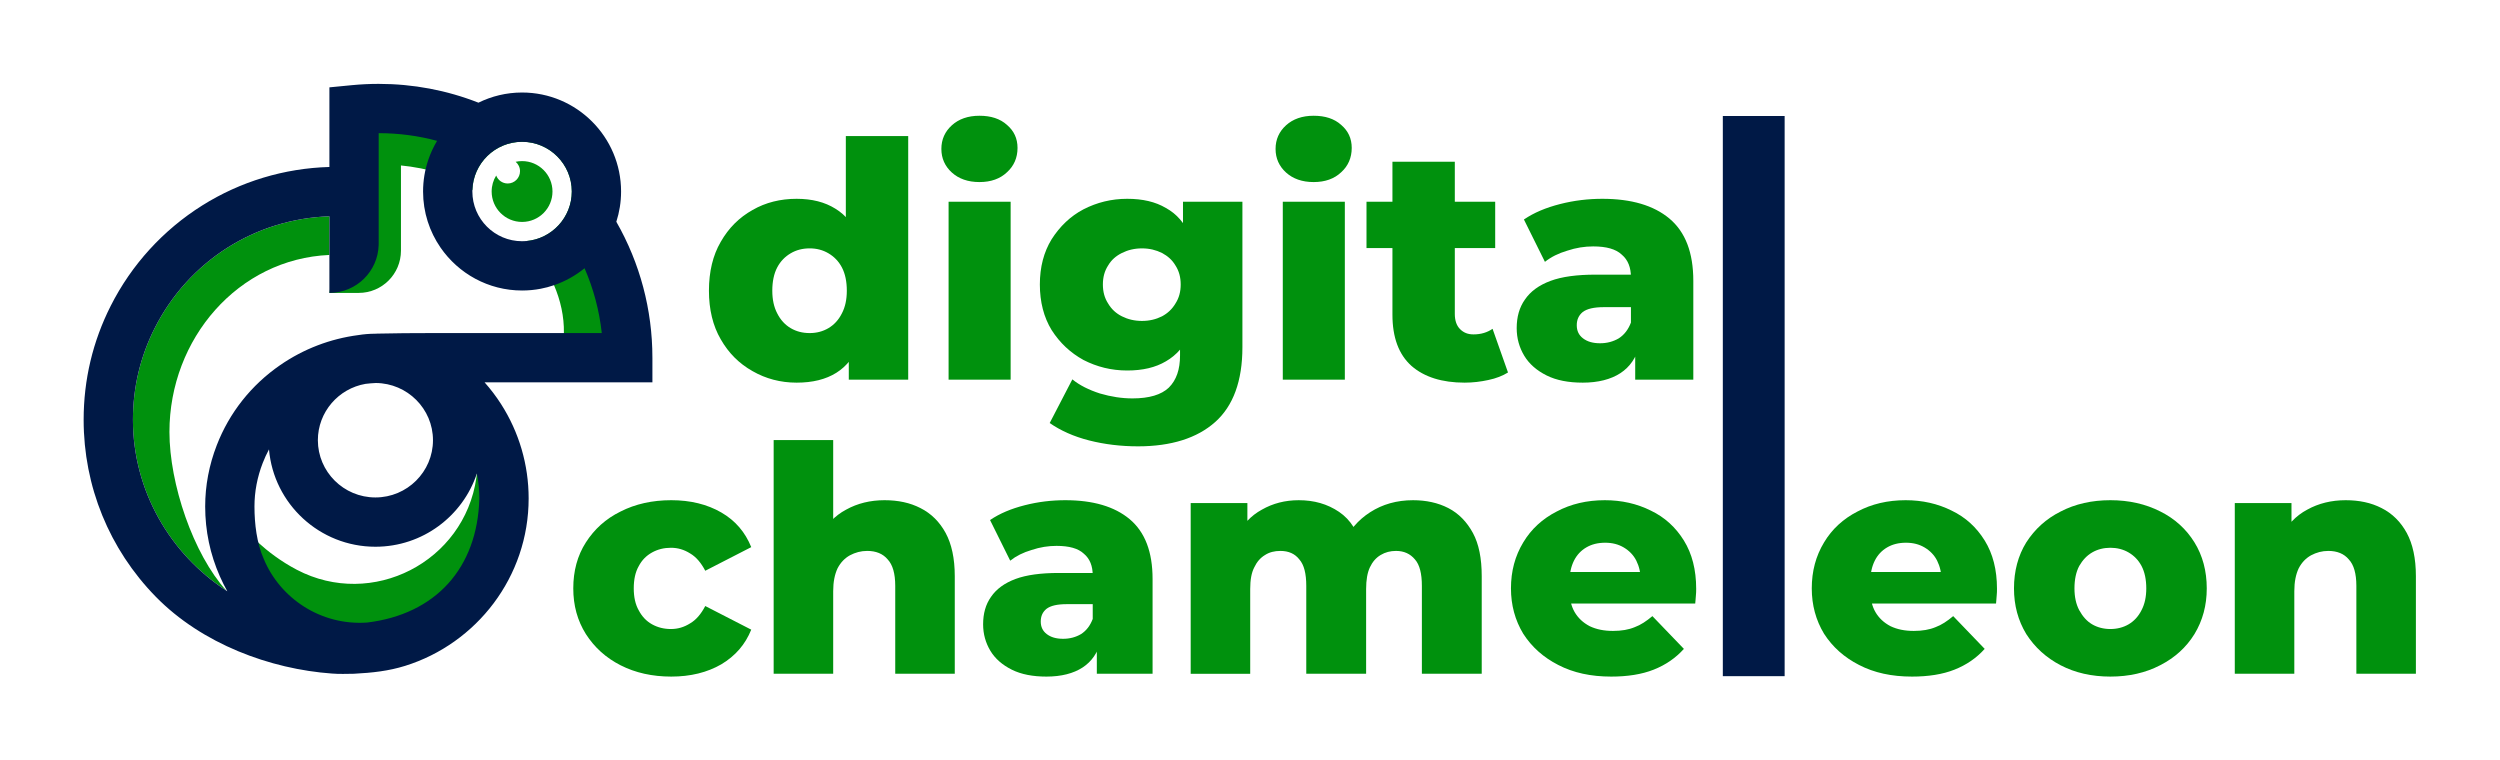
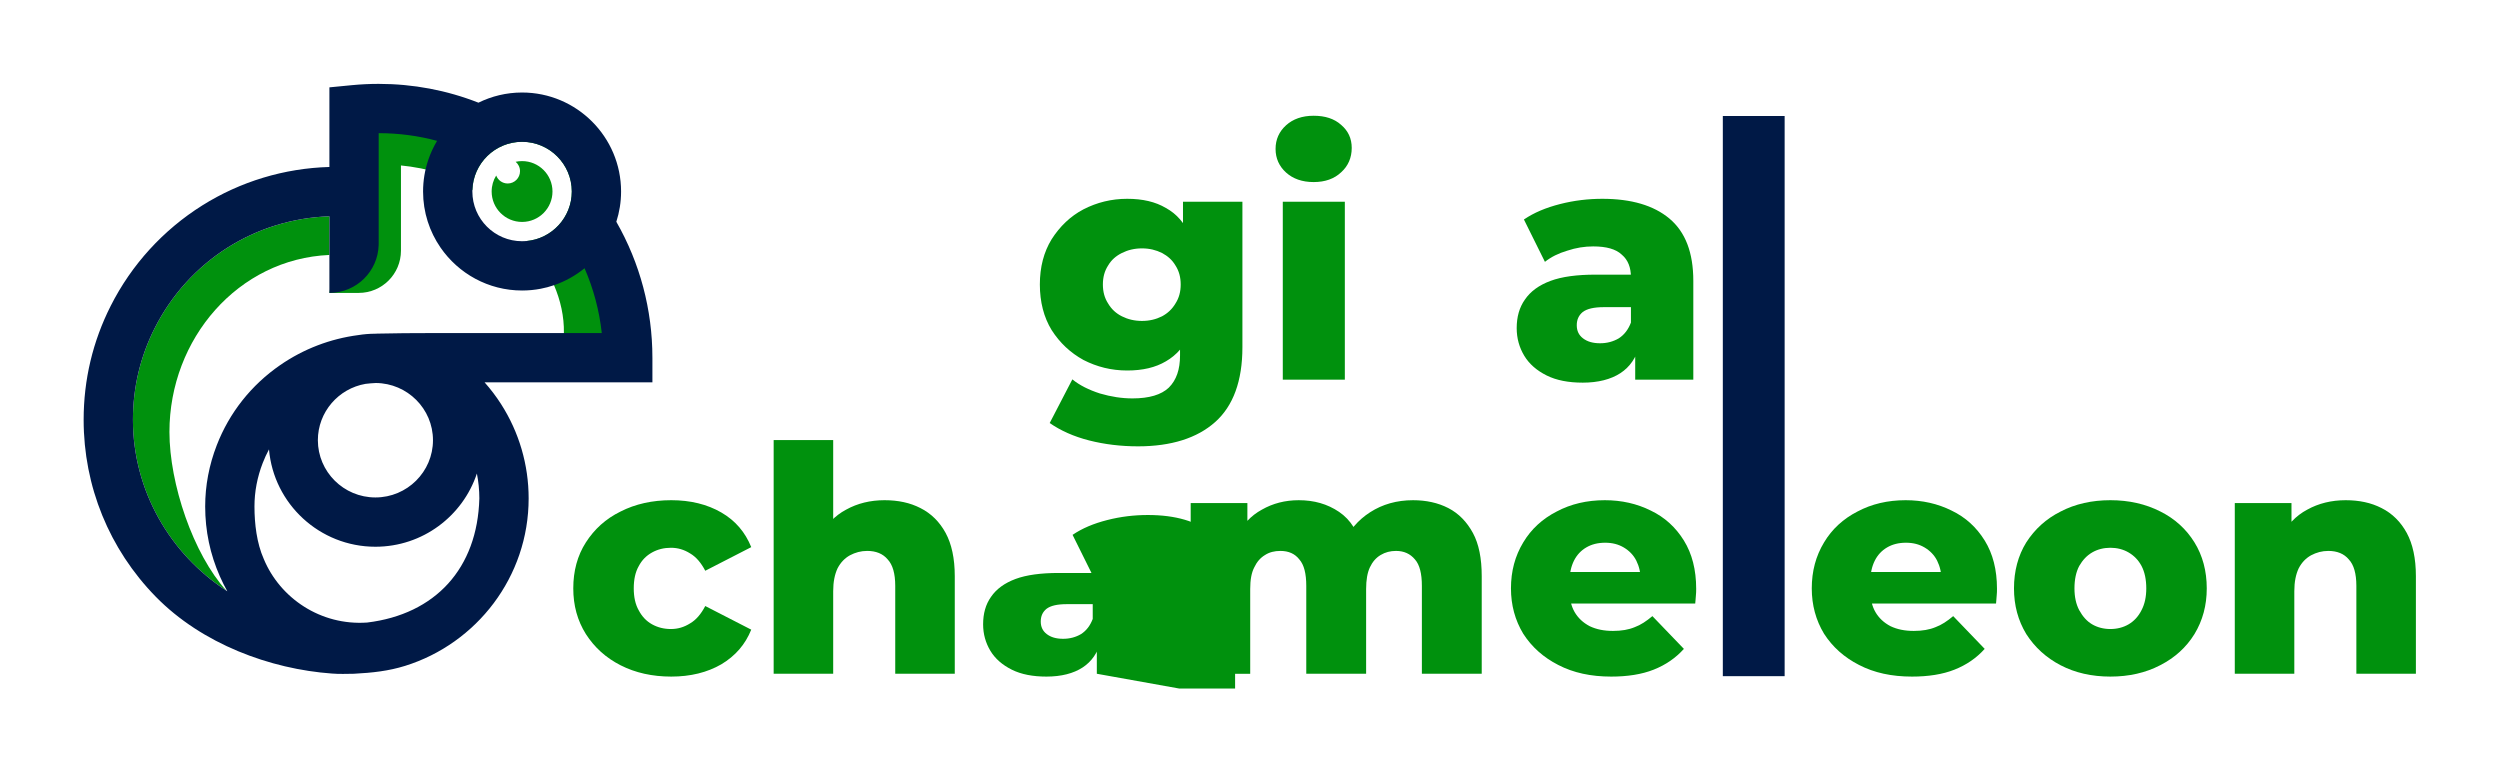
<svg xmlns="http://www.w3.org/2000/svg" xml:space="preserve" width="757.175mm" height="230.314mm" version="1.1" style="shape-rendering:geometricPrecision; text-rendering:geometricPrecision; image-rendering:optimizeQuality; fill-rule:evenodd; clip-rule:evenodd" viewBox="0 0 75717.48 23031.44">
  <defs>
    <style type="text/css">
   
    .fil1 {fill:#001946}
    .fil0 {fill:#00910D}
    .fil2 {fill:#00910D;fill-rule:nonzero}
   
  </style>
  </defs>
  <g id="Layer_x0020_1">
    <g id="_2005689816">
      <path class="fil0" d="M17064.03 10341.02l1623.26 0c0,0 -263.19,-2845.69 -592.48,-3035.05 -328.7,-189.38 -109.37,-2777.87 -109.37,-2777.87l-2764 -1030.86 -1419.33 0 -97.41 -0.74 -1817.22 -393.78 -775.31 0 109.37 284.96 -291.67 0 -953.62 5483.61 887.81 0c706.68,0 1279.48,-572.85 1279.48,-1279.48l0 -2580.72c369.42,36.27 812.62,111.73 1257.53,262.99 114.78,39.01 209.93,50.09 288.54,39.22 203.1,139.04 410.16,287.58 616.94,446.13 21.95,-811.23 689,-1464.59 1505.33,-1464.59 830.3,-0.03 1505.64,675.56 1505.64,1505.56 0,786.05 -605.28,1433.07 -1374.32,1500.05 344.07,416.28 635.48,863.7 836.83,1337.11 196.27,460.17 307.06,945.13 298.5,1449.73 -1.12,83.97 -5.97,168.86 -14.5,253.77l0 -0.04z" />
-       <path class="fil0" d="M14443.29 14341.27c0,0 -4.01,47.24 -15.98,131.17 -366.85,2549.32 -3155.67,3978.61 -5437.38,2784.02 -993.19,-520.12 -1584.43,-1248.99 -1584.43,-1248.99 0,0 -233.96,760.5 365.58,1900.4 274.55,521.79 898.55,814.05 1498.73,977.82 718.34,490.45 1731.52,882.12 2932.08,514.4 2430.78,-744.27 3465.86,-3538.78 3465.86,-3538.78l-1149.86 -2866.21 -74.63 1346.12 0.03 0.05z" />
      <path class="fil0" d="M9976.24 7721.79l0 -1170.79c-2252.75,77.65 -4265.88,1359.33 -5289.96,3384.4 -438.46,866.24 -660.65,1801.6 -660.65,2780.01 0,2150.14 1131.95,4067.94 2831.19,5174.49 -1008.28,-1110.01 -1725.17,-3243.46 -1725.17,-4807 0,-2826.11 2083.82,-5242.46 4844.62,-5361.11l-0.03 0z" />
      <path class="fil1" d="M13194.85 10087.25c-685.04,0 -1279.2,5.56 -1767.1,17.09 -22.48,0.41 -44.73,2.11 -66.93,2.97 -172.9,0.43 -342.65,14.96 -507.57,41.38 -849.66,110.44 -1658.72,419.68 -2367.15,908.48 -876.05,604.34 -1540.56,1443.74 -1921,2426.87 -232.87,600.51 -351.03,1224.92 -351.03,1855.24 0,736.27 149.71,1448.08 443.99,2115.16 68.25,155.22 143.74,306.2 226.03,453.47 -8.94,-5.99 -18.31,-11.96 -27.28,-17.96 -1699.24,-1106.58 -2831.19,-3024.35 -2831.19,-5174.49 0,-978.41 222.2,-1913.76 660.65,-2780.01 1024.08,-2025.12 3037.21,-3306.75 5289.96,-3384.4l0 2320.24c412.14,0 785.57,-167.18 1055.57,-437.19 258.62,-258.47 422.68,-611.2 436.09,-1002.31 0.86,-17.5 1.14,-35.41 1.14,-53.31l0 -3345.16c604.42,0 1196.01,78.11 1768.25,232.46 -108.51,182.12 -199.39,377.04 -267.74,581.33 -101.12,299.42 -156.08,620.14 -156.08,953.26 0,629.95 195.4,1215.57 528.93,1698.37 541.17,784.76 1446.38,1300 2469.49,1300 192,0 379.98,-17.91 561.7,-52.88 138.99,-26.44 274.57,-62.69 406.45,-108.33 339.55,-115.57 651.69,-290.91 924.28,-513.51 270.89,623.11 447.47,1284.22 521.51,1963.24l-5030.98 -0.03 0.01 0.02zm-3567.84 3245.74c0,-853.87 624.36,-1565.28 1442.97,-1706.88 103.68,-12.8 207.92,-21.34 313.89,-26.01 954.76,7.24 1729.51,781.79 1729.51,1732.89 0,955.8 -782.45,1733.37 -1743.18,1733.37 -961.31,0 -1743.2,-777.57 -1743.2,-1733.37l0.01 0zm1491.52 5522.24c-1402.67,98.04 -2638.48,-736.32 -3131.42,-1928.85 -210.69,-476.53 -280.26,-1059.92 -280.26,-1587.12 0,-445.21 84,-887.91 249.91,-1315.75 55.47,-142.88 119,-280.64 190.25,-413.26 141.15,1649.22 1532.46,2948.94 3223.19,2948.94 1431.01,0 2647.24,-931.39 3073.07,-2217.9 48.44,244.81 74.63,496.95 74.63,753.59 -55.93,2120.75 -1333.42,3510.43 -3399.36,3760.37l-0.01 -0.02zm3188.03 -13095.82c21.95,-811.23 689,-1464.59 1505.33,-1464.59 830.3,-0.03 1505.64,675.56 1505.64,1505.56 0,786.05 -605.28,1433.07 -1374.32,1500.05 -43,3.84 -86.87,5.54 -131.32,5.54 -829.97,0 -1505.61,-675.16 -1505.61,-1505.61 0,-13.67 0,-27.28 0.28,-40.97l0 0.02zm5452.59 5074.21c0,-1451.84 -376.58,-2867 -1092.63,-4116.68 92.89,-289.18 143.84,-596.67 143.84,-916.56 0.03,-1653.16 -1344.98,-2998.37 -2998.45,-2998.37 -473.94,0 -922.58,111.3 -1321.33,307.95 -962.74,-377.93 -1977.87,-569.42 -3024.35,-569.42 -270.87,-0.03 -545.47,13.21 -816.05,39.67l-673.89 65.66 0 2411.5c-1366.9,38.38 -2693.8,439.32 -3850.08,1164.79 -1183.56,742.98 -2142.34,1793.95 -2771.88,3039.34 -545.06,1076.91 -821.46,2239.19 -821.46,3453.89 0,2013.13 774.98,3914.98 2181.63,5354.5 1404.49,1436.42 3475.08,2195.76 5340.15,2330.25 220.9,17.96 445.03,9.07 661.14,6.27 565.48,-29.72 1052.4,-82.93 1555.12,-239.85 2164.74,-676.48 3739.87,-2694.23 3739.87,-5071.75 0,-1015.87 -289.38,-2004.11 -835.99,-2857.12 -149.25,-232.89 -316.46,-452.55 -498.73,-657.68l5083.15 -0.03 0 -746.38 -0.06 0.02z" />
      <path class="fil0" d="M15811.92 6721.74c508.69,0 921.13,-412.45 921.13,-921.26 0,-508.79 -412.45,-921.26 -921.16,-921.26 -66.62,-0.05 -131.6,7.26 -194.26,20.7 80.62,68.4 132.18,170.38 132.18,284.48 0,206.04 -167.21,373.05 -373.15,373.05 -159.49,0 -295.07,-100.28 -348.64,-241.12 -86.87,140.69 -137.31,306.5 -137.31,484.12 0.03,508.79 412.45,921.26 921.18,921.26l0.03 0.03z" />
    </g>
-     <path class="fil2" d="M24126.28 11589.33c-487.2,0 -934.64,-119.33 -1332.36,-348.01 -407.67,-228.68 -725.83,-546.86 -964.46,-964.46 -238.63,-407.67 -357.94,-904.8 -357.94,-1471.55 0,-576.68 119.3,-1073.84 357.94,-1481.51 238.63,-417.6 556.82,-735.79 964.46,-964.46 397.71,-228.7 845.16,-338.05 1332.36,-338.05 467.31,0 855.09,99.42 1173.28,298.27 328.12,198.86 566.75,507.09 735.76,914.76 169.04,407.67 248.59,934.64 248.59,1570.99 0,636.35 -79.55,1163.32 -238.63,1570.99 -159.08,407.67 -397.71,715.9 -715.9,914.76 -318.16,198.86 -715.9,298.3 -1203.1,298.3l0 -0.03zm397.71 -1501.4c208.79,0 397.71,-49.71 566.75,-149.15 169.04,-99.44 308.23,-248.56 407.67,-447.42 99.44,-188.93 149.15,-417.6 149.15,-686.05 0,-278.41 -49.71,-517.04 -149.15,-705.94 -99.42,-188.93 -238.63,-328.12 -407.67,-427.56 -169.04,-99.44 -357.94,-149.15 -566.75,-149.15 -218.74,0 -407.67,49.71 -576.68,149.15 -169.04,99.44 -308.23,238.63 -407.67,427.56 -99.44,188.9 -149.15,427.53 -149.15,705.94 0,268.45 49.71,497.13 149.15,686.05 99.44,198.86 238.63,348.01 407.67,447.42 169.04,99.44 357.94,149.15 576.68,149.15zm1183.21 1411.91l0 -924.69 9.93 -1779.78 -99.44 -1779.78 0 -2893.39 1889.15 0 0 7377.66 -1799.67 0 0.03 -0.02z" />
-     <path id="_1" class="fil2" d="M28729.88 11499.84l0 -5389.07 1879.22 0 0 5389.07 -1879.22 0zm934.64 -5985.64c-348.01,0 -626.42,-99.44 -835.2,-288.34 -208.79,-188.9 -318.16,-427.53 -318.16,-715.9 0,-288.34 109.37,-526.97 318.16,-715.9 208.79,-188.93 487.2,-288.34 835.2,-288.34 348.01,0 626.39,89.48 835.2,278.41 208.79,178.97 318.19,407.67 318.19,696.01 0,298.3 -109.37,546.86 -318.19,735.79 -208.79,198.86 -487.2,298.3 -835.2,298.3l0 -0.03z" />
    <path id="_2" class="fil2" d="M34466.96 13518.25c-517.04,0 -1014.17,-59.64 -1481.51,-178.97 -467.31,-119.3 -865.05,-298.3 -1193.14,-526.97l686.05 -1322.4c218.74,178.97 497.15,318.16 835.2,427.53 338.05,99.44 666.17,149.15 984.35,149.15 507.09,0 874.98,-109.37 1103.66,-328.12 228.7,-228.7 338.05,-546.86 338.05,-974.42l0 -636.35 99.44 -1511.33 -9.93 -1521.28 0 -984.35 1799.67 0 0 4404.72c0,1024.13 -278.41,1779.78 -825.27,2267 -546.86,487.2 -1332.36,735.76 -2336.57,735.76l0 0.03zm-328.12 -2296.82c-477.27,0 -914.76,-109.37 -1322.4,-318.19 -397.71,-218.74 -715.9,-517.04 -964.46,-904.8 -238.63,-387.78 -357.94,-855.09 -357.94,-1382.07 0,-526.97 119.3,-984.35 357.94,-1372.11 248.59,-387.78 566.75,-696.01 964.46,-904.8 407.67,-208.79 845.16,-318.16 1322.4,-318.16 467.31,0 855.09,89.48 1173.25,278.41 328.12,178.97 566.75,457.38 735.79,845.16 169.04,387.78 258.52,874.98 258.52,1471.55 0,596.57 -89.48,1083.79 -258.52,1471.55 -169.04,387.78 -407.67,666.19 -735.79,855.09 -318.16,188.9 -705.94,278.41 -1173.25,278.41l0 -0.04zm447.42 -1501.37c228.7,0 427.56,-49.71 606.53,-139.22 169.04,-89.48 308.23,-218.74 407.67,-387.78 109.37,-169.04 159.08,-357.96 159.08,-576.68 0,-218.74 -49.71,-407.67 -159.08,-576.68 -99.44,-169.04 -238.63,-288.34 -407.67,-377.83 -178.97,-89.48 -377.83,-139.19 -606.53,-139.19 -228.7,0 -427.56,49.71 -606.53,139.19 -178.97,89.48 -318.16,208.79 -417.6,377.83 -109.37,169.04 -159.08,357.96 -159.08,576.68 0,218.74 49.71,407.67 159.08,576.68 99.44,169.04 238.63,298.3 417.6,387.78 178.97,89.48 377.83,139.22 606.53,139.22z" />
    <path id="_3" class="fil2" d="M38851.79 11499.84l0 -5389.07 1879.22 0 0 5389.07 -1879.22 0zm934.64 -5985.64c-348.01,0 -626.42,-99.44 -835.2,-288.34 -208.79,-188.9 -318.16,-427.53 -318.16,-715.9 0,-288.34 109.37,-526.97 318.16,-715.9 208.79,-188.93 487.2,-288.34 835.2,-288.34 348.01,0 626.39,89.48 835.2,278.41 208.79,178.97 318.19,407.67 318.19,696.01 0,298.3 -109.37,546.86 -318.19,735.79 -208.79,198.86 -487.2,298.3 -835.2,298.3l0 -0.03z" />
-     <path id="_4" class="fil2" d="M44360.19 11589.33c-686.05,0 -1222.99,-169.04 -1610.77,-507.09 -387.78,-348.01 -576.68,-865.05 -576.68,-1551.1l0 -4633.42 1889.15 0 0 4613.53c0,188.93 49.71,348.01 159.08,457.38 109.37,109.37 238.63,159.08 407.67,159.08 228.68,0 417.6,-59.66 576.68,-169.04l467.31 1322.4c-159.08,99.42 -357.94,178.97 -596.57,228.68 -228.7,49.71 -467.31,79.55 -715.9,79.55l0.03 0.03zm-2972.95 -4076.6l0 -1401.95 3897.63 0 0 1401.95 -3897.63 0z" />
    <path id="_5" class="fil2" d="M49525.53 11499.84l0 -1004.24 -129.26 -248.56 0 -1849.38c0,-298.3 -89.48,-526.97 -278.41,-686.08 -178.97,-169.04 -467.31,-248.56 -865.05,-248.56 -258.52,0 -517.04,39.78 -785.5,129.26 -268.45,79.53 -487.2,188.9 -676.12,338.05l-636.35 -1282.65c308.23,-208.79 666.17,-357.96 1093.72,-467.31 427.53,-109.37 855.09,-159.08 1282.65,-159.08 874.98,0 1551.1,198.86 2028.34,596.57 487.2,407.67 725.83,1034.06 725.83,1889.15l0 2992.83 -1759.89 0 0.04 0zm-1590.88 89.49c-427.56,0 -795.43,-69.6 -1093.72,-218.74 -298.3,-149.15 -526.97,-348.01 -676.12,-596.57 -149.15,-248.59 -228.7,-526.97 -228.7,-835.2 0,-338.05 79.53,-626.39 248.56,-865.02 169.04,-248.59 427.56,-437.49 775.54,-566.75 348.01,-129.26 805.38,-188.93 1362.18,-188.93l1272.69 0 0 984.35 -1014.17 0c-308.23,0 -517.04,49.71 -646.28,149.15 -119.33,99.44 -178.97,228.68 -178.97,397.71 0,169.04 59.64,298.3 188.9,397.71 129.26,99.44 298.3,149.15 517.04,149.15 208.79,0 397.71,-49.71 566.75,-149.15 169.04,-109.37 288.34,-268.45 367.89,-477.27l258.52 696.01c-99.44,367.87 -288.34,646.28 -576.68,835.2 -288.34,188.93 -676.12,288.34 -1143.43,288.34l0 0.01z" />
    <path class="fil2" d="M20329.77 20491.93c-572.39,0 -1087.53,-114.48 -1535.91,-343.43 -448.36,-228.96 -791.79,-543.76 -1049.38,-944.45 -257.58,-410.21 -381.58,-868.12 -381.58,-1383.26 0,-524.69 124.03,-992.12 381.58,-1392.81 257.58,-400.66 600.99,-715.49 1049.38,-934.9 448.36,-228.96 963.5,-343.43 1535.91,-343.43 581.91,0 1087.53,124.03 1516.81,372.06 429.29,248.03 725.02,600.99 906.27,1049.38l-1392.81 715.49c-124.03,-238.48 -276.66,-419.76 -457.91,-524.69 -181.25,-114.48 -372.06,-171.7 -581.91,-171.7 -209.88,0 -400.66,47.7 -572.39,143.08 -171.73,95.4 -305.28,228.96 -400.66,410.21 -104.93,181.25 -152.63,410.21 -152.63,677.32 0,257.58 47.7,486.54 152.63,667.79 95.4,181.25 228.96,324.36 400.66,419.76 171.7,95.4 362.51,143.1 572.39,143.1 209.88,0 400.66,-57.25 581.91,-171.73 181.25,-104.93 333.88,-286.18 457.91,-524.69l1392.81 715.49c-181.25,448.36 -476.99,791.79 -906.27,1049.38 -429.29,248.03 -934.9,372.06 -1516.81,372.06l0 -0.03z" />
    <path id="_1_0" class="fil2" d="M23431.77 20406.08l0 -7078.48 1803.02 0 0 3377.06 -419.76 -429.29c200.33,-372.06 467.46,-658.24 810.87,-839.5 343.43,-190.78 734.57,-286.18 1163.85,-286.18 410.21,0 772.72,76.33 1087.53,238.48 324.36,162.18 581.91,419.76 763.17,753.64 181.25,333.88 276.66,772.72 276.66,1306.93l0 2957.32 -1803.02 0 0 -2661.59c0,-372.06 -76.33,-639.17 -228.96,-801.35 -143.1,-171.73 -352.96,-257.58 -620.09,-257.58 -190.78,0 -362.51,47.7 -524.69,133.55 -152.63,85.85 -276.66,209.88 -372.06,391.13 -85.85,181.25 -133.55,410.21 -133.55,696.39l0 2499.41 -1803.02 0 0.05 0.06z" />
-     <path id="_2_1" class="fil2" d="M33219.51 20406.08l0 -963.5 -124 -238.51 0 -1774.39c0,-286.18 -85.85,-505.61 -267.11,-658.24 -171.73,-162.18 -448.36,-238.48 -829.97,-238.48 -248.03,0 -496.06,38.15 -753.64,124.03 -257.58,76.3 -467.46,181.25 -648.69,324.36l-610.54 -1230.63c295.73,-200.33 639.17,-343.43 1049.38,-448.36 410.21,-104.93 820.42,-152.63 1230.63,-152.63 839.5,0 1488.21,190.78 1946.12,572.39 467.44,391.13 696.39,992.12 696.39,1812.55l0 2871.47 -1688.54 0 -0.03 -0.06zm-1526.36 85.85c-410.21,0 -763.17,-66.78 -1049.38,-209.88 -286.18,-143.08 -505.61,-333.88 -648.69,-572.39 -143.1,-238.48 -219.43,-505.61 -219.43,-801.35 0,-324.36 76.33,-600.99 238.48,-829.95 162.18,-238.51 410.21,-419.76 744.09,-543.76 333.88,-124.03 772.72,-181.25 1306.96,-181.25l1221.08 0 0 944.42 -973.05 0c-295.73,0 -496.06,47.7 -620.09,143.1 -114.48,95.4 -171.73,219.41 -171.73,381.58 0,162.18 57.25,286.21 181.25,381.58 124,95.4 286.18,143.1 496.06,143.1 200.33,0 381.58,-47.7 543.76,-143.1 162.18,-104.93 276.66,-257.58 352.96,-457.91l248.03 667.79c-95.4,352.96 -276.66,620.09 -553.29,801.35 -276.66,181.25 -648.72,276.66 -1097.08,276.66l0.07 0.01z" />
+     <path id="_2_1" class="fil2" d="M33219.51 20406.08l0 -963.5 -124 -238.51 0 -1774.39l-610.54 -1230.63c295.73,-200.33 639.17,-343.43 1049.38,-448.36 410.21,-104.93 820.42,-152.63 1230.63,-152.63 839.5,0 1488.21,190.78 1946.12,572.39 467.44,391.13 696.39,992.12 696.39,1812.55l0 2871.47 -1688.54 0 -0.03 -0.06zm-1526.36 85.85c-410.21,0 -763.17,-66.78 -1049.38,-209.88 -286.18,-143.08 -505.61,-333.88 -648.69,-572.39 -143.1,-238.48 -219.43,-505.61 -219.43,-801.35 0,-324.36 76.33,-600.99 238.48,-829.95 162.18,-238.51 410.21,-419.76 744.09,-543.76 333.88,-124.03 772.72,-181.25 1306.96,-181.25l1221.08 0 0 944.42 -973.05 0c-295.73,0 -496.06,47.7 -620.09,143.1 -114.48,95.4 -171.73,219.41 -171.73,381.58 0,162.18 57.25,286.21 181.25,381.58 124,95.4 286.18,143.1 496.06,143.1 200.33,0 381.58,-47.7 543.76,-143.1 162.18,-104.93 276.66,-257.58 352.96,-457.91l248.03 667.79c-95.4,352.96 -276.66,620.09 -553.29,801.35 -276.66,181.25 -648.72,276.66 -1097.08,276.66l0.07 0.01z" />
    <path id="_3_2" class="fil2" d="M36062.36 20406.08l0 -5170.53 1717.14 0 0 1440.51 -333.88 -410.21c181.25,-372.06 438.84,-648.69 772.72,-829.97 333.88,-190.78 705.94,-286.18 1116.15,-286.18 467.46,0 868.12,114.48 1221.08,352.96 352.96,238.48 581.91,610.54 705.94,1116.15l-591.46 -124.03c181.25,-419.76 457.91,-744.09 829.97,-982.6 372.06,-238.48 801.35,-362.51 1297.41,-362.51 391.13,0 753.64,76.33 1068.45,238.48 314.81,162.18 562.84,419.76 744.09,753.64 181.25,333.88 267.11,772.72 267.11,1306.93l0 2957.32 -1812.55 0 0 -2661.59c0,-372.06 -66.78,-639.17 -209.88,-801.35 -143.1,-171.73 -333.88,-257.58 -572.39,-257.58 -171.73,0 -324.36,38.15 -467.46,124 -143.1,85.85 -248.03,209.88 -324.36,372.06 -76.33,162.18 -114.48,381.58 -114.48,658.24l0 2566.19 -1812.55 0 0 -2661.59c0,-372.06 -66.78,-639.17 -209.88,-801.35 -133.55,-171.73 -324.36,-257.58 -572.39,-257.58 -181.25,0 -333.88,38.15 -467.46,124 -143.1,85.85 -248.03,209.88 -324.36,372.06 -85.85,162.18 -124.03,381.58 -124.03,658.24l0 2566.19 -1803.02 0 0.09 0.1z" />
    <path id="_4_3" class="fil2" d="M48796.32 20491.93c-610.54,0 -1144.78,-114.48 -1602.69,-352.96 -448.36,-228.96 -801.35,-543.76 -1058.9,-944.45 -248.03,-410.21 -372.06,-868.12 -372.06,-1373.71 0,-524.69 124.03,-982.6 372.06,-1392.81 238.51,-400.66 581.94,-715.49 1011.2,-934.9 429.29,-228.96 915.82,-343.43 1459.59,-343.43 505.61,0 973.05,104.93 1392.81,314.81 419.76,200.33 753.64,505.61 1001.68,906.27 248.03,400.66 372.06,887.2 372.06,1459.59 0,66.78 0,133.55 -9.55,219.43 -9.55,85.85 -9.55,162.18 -19.08,228.96l-4092.55 0 0 -953.97 3129.03 0 -686.87 267.11c0,-238.48 -47.7,-438.84 -133.55,-610.54 -85.85,-171.73 -219.43,-305.28 -381.58,-400.66 -162.18,-95.4 -343.43,-143.1 -562.84,-143.1 -219.41,0 -410.21,47.7 -572.39,143.1 -162.18,95.4 -286.18,228.96 -372.06,400.66 -85.85,171.7 -133.55,381.58 -133.55,620.09l0 276.66c0,257.58 47.7,476.99 152.63,658.24 104.93,181.25 257.58,324.36 457.91,429.29 200.33,95.4 429.29,143.1 705.94,143.1 257.58,0 476.99,-38.15 658.24,-114.48 181.25,-66.78 352.96,-181.25 534.21,-333.88l953.97 992.12c-248.03,276.66 -553.29,486.54 -915.82,629.62 -362.51,143.1 -791.79,209.88 -1287.86,209.88l0.02 -0.04z" />
-     <polygon id="_5_4" class="fil2" points="52221.09,20406.08 52221.09,13327.6 54024.11,13327.6 54024.11,20406.08 " />
    <path id="_6" class="fil2" d="M57906.78 20491.93c-610.54,0 -1144.78,-114.48 -1602.69,-352.96 -448.36,-228.96 -801.35,-543.76 -1058.9,-944.45 -248.03,-410.21 -372.06,-868.12 -372.06,-1373.71 0,-524.69 124.03,-982.6 372.06,-1392.81 238.51,-400.66 581.94,-715.49 1011.2,-934.9 429.29,-228.96 915.82,-343.43 1459.59,-343.43 505.61,0 973.05,104.93 1392.81,314.81 419.76,200.33 753.64,505.61 1001.68,906.27 248.03,400.66 372.06,887.2 372.06,1459.59 0,66.78 0,133.55 -9.55,219.43 -9.55,85.85 -9.55,162.18 -19.08,228.96l-4092.55 0 0 -953.97 3129.03 0 -686.87 267.11c0,-238.48 -47.7,-438.84 -133.55,-610.54 -85.85,-171.73 -219.43,-305.28 -381.58,-400.66 -162.18,-95.4 -343.43,-143.1 -562.84,-143.1 -219.41,0 -410.21,47.7 -572.39,143.1 -162.18,95.4 -286.18,228.96 -372.06,400.66 -85.85,171.7 -133.55,381.58 -133.55,620.09l0 276.66c0,257.58 47.7,476.99 152.63,658.24 104.93,181.25 257.58,324.36 457.91,429.29 200.33,95.4 429.29,143.1 705.94,143.1 257.58,0 476.99,-38.15 658.24,-114.48 181.25,-66.78 352.96,-181.25 534.21,-333.88l953.97 992.12c-248.03,276.66 -553.29,486.54 -915.82,629.62 -362.51,143.1 -791.79,209.88 -1287.86,209.88l0.02 -0.04z" />
    <path id="_7" class="fil2" d="M63916.83 20491.93c-562.84,0 -1068.45,-114.48 -1507.29,-343.43 -438.81,-228.96 -782.27,-543.76 -1039.83,-944.45 -248.03,-410.21 -372.06,-868.12 -372.06,-1383.26 0,-524.69 124.03,-992.12 372.06,-1392.81 257.58,-400.66 601.02,-715.49 1039.83,-934.9 438.84,-228.96 944.45,-343.43 1507.29,-343.43 562.84,0 1068.45,114.48 1516.81,343.43 438.81,219.41 782.24,534.21 1030.3,934.9 248.03,400.66 372.06,868.12 372.06,1392.81 0,515.14 -124.03,973.05 -372.06,1383.26 -248.03,400.66 -591.46,715.49 -1039.83,944.45 -438.84,228.96 -944.45,343.43 -1507.29,343.43l0.01 0zm0 -1440.51c200.33,0 391.13,-47.7 553.29,-143.1 162.18,-95.4 295.73,-238.48 391.13,-429.29 95.4,-181.25 143.1,-400.66 143.1,-658.24 0,-267.11 -47.7,-496.06 -143.1,-677.32 -95.4,-181.25 -228.96,-314.81 -391.13,-410.21 -162.18,-95.4 -352.96,-143.08 -553.29,-143.08 -200.33,0 -391.13,47.7 -553.29,143.08 -162.18,95.4 -286.21,228.96 -391.13,410.21 -95.4,181.25 -143.1,410.21 -143.1,677.32 0,257.58 47.7,476.99 143.1,658.24 104.93,190.8 228.96,333.91 391.13,429.29 162.18,95.4 352.96,143.1 553.29,143.1z" />
    <path id="_8" class="fil2" d="M67685.02 20406.08l0 -5170.53 1717.14 0 0 1469.11 -333.88 -429.29c200.33,-372.06 467.46,-658.24 810.87,-839.5 343.43,-190.78 734.57,-286.18 1163.85,-286.18 410.21,0 772.72,76.33 1087.53,238.48 324.36,162.18 581.91,419.76 763.17,753.64 181.25,333.88 276.66,772.72 276.66,1306.93l0 2957.32 -1803.02 0 0 -2661.59c0,-372.06 -76.33,-639.17 -228.96,-801.35 -143.1,-171.73 -352.96,-257.58 -620.09,-257.58 -190.78,0 -362.51,47.7 -524.69,133.55 -152.63,85.85 -276.66,209.88 -372.06,391.13 -85.85,181.25 -133.55,410.21 -133.55,696.39l0 2499.41 -1803.02 0 0.05 0.06z" />
    <rect class="fil1" x="52179.18" y="3513.24" width="1872.08" height="16965.86" />
  </g>
</svg>